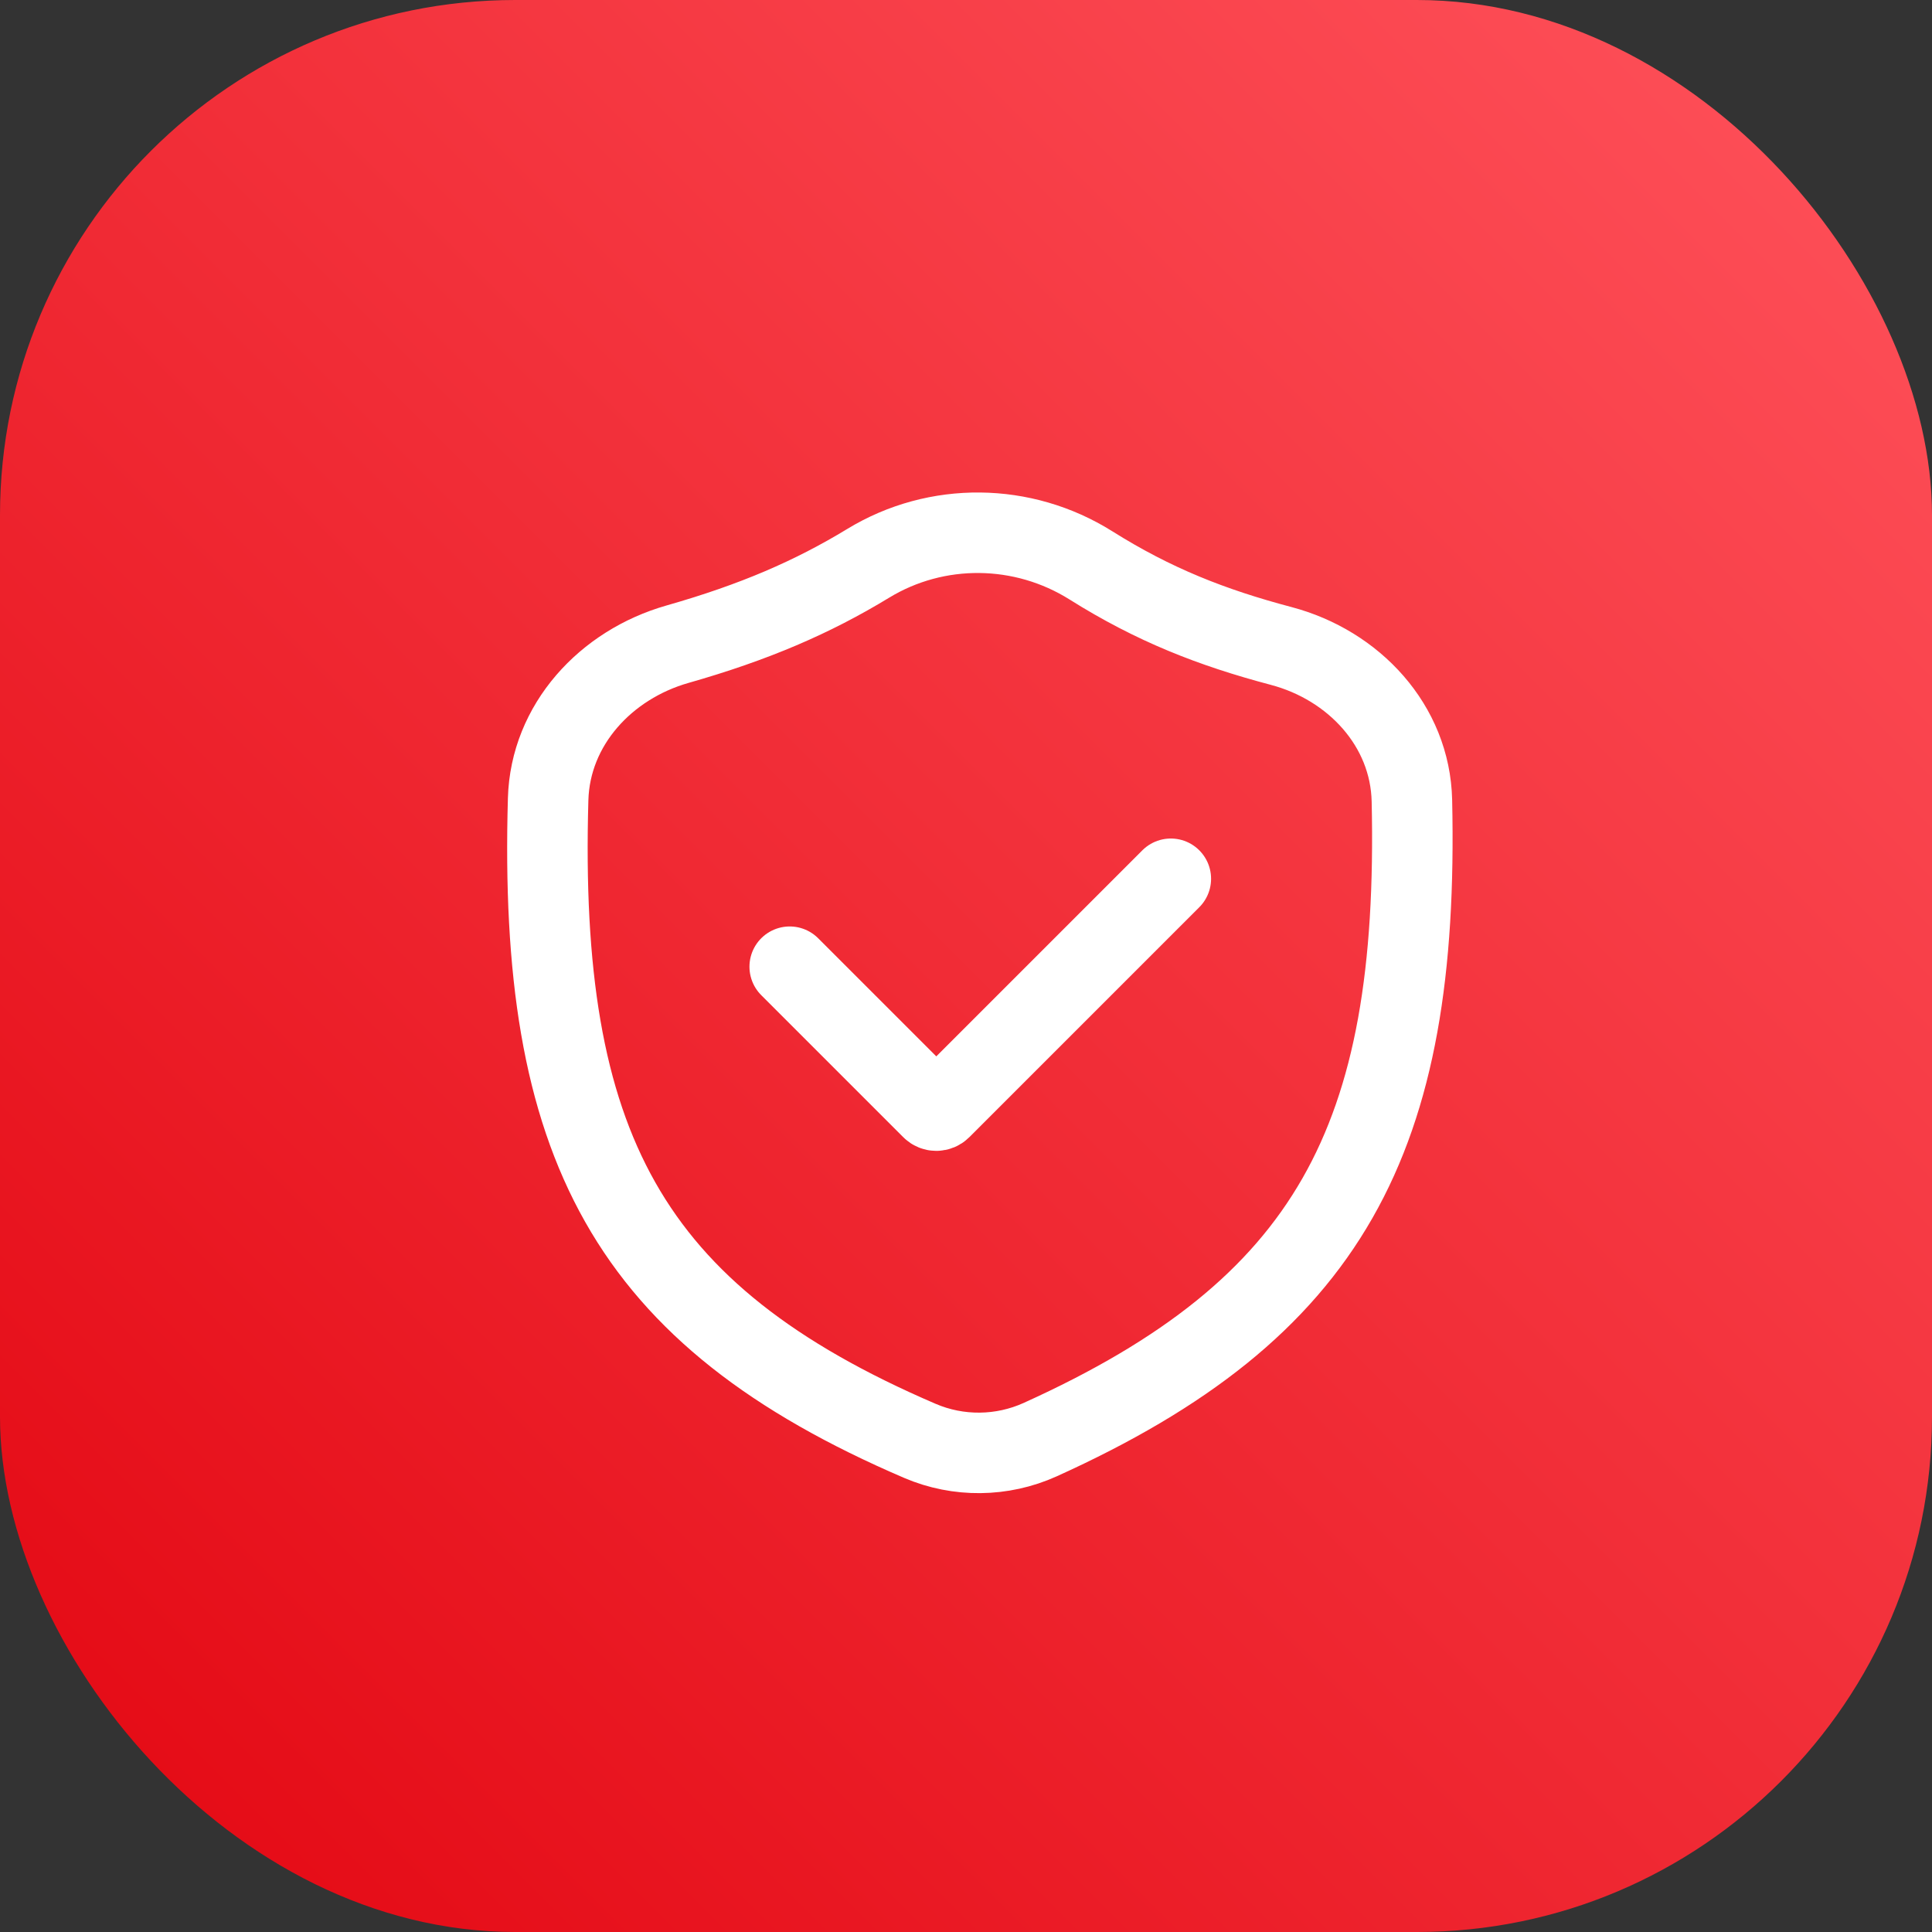
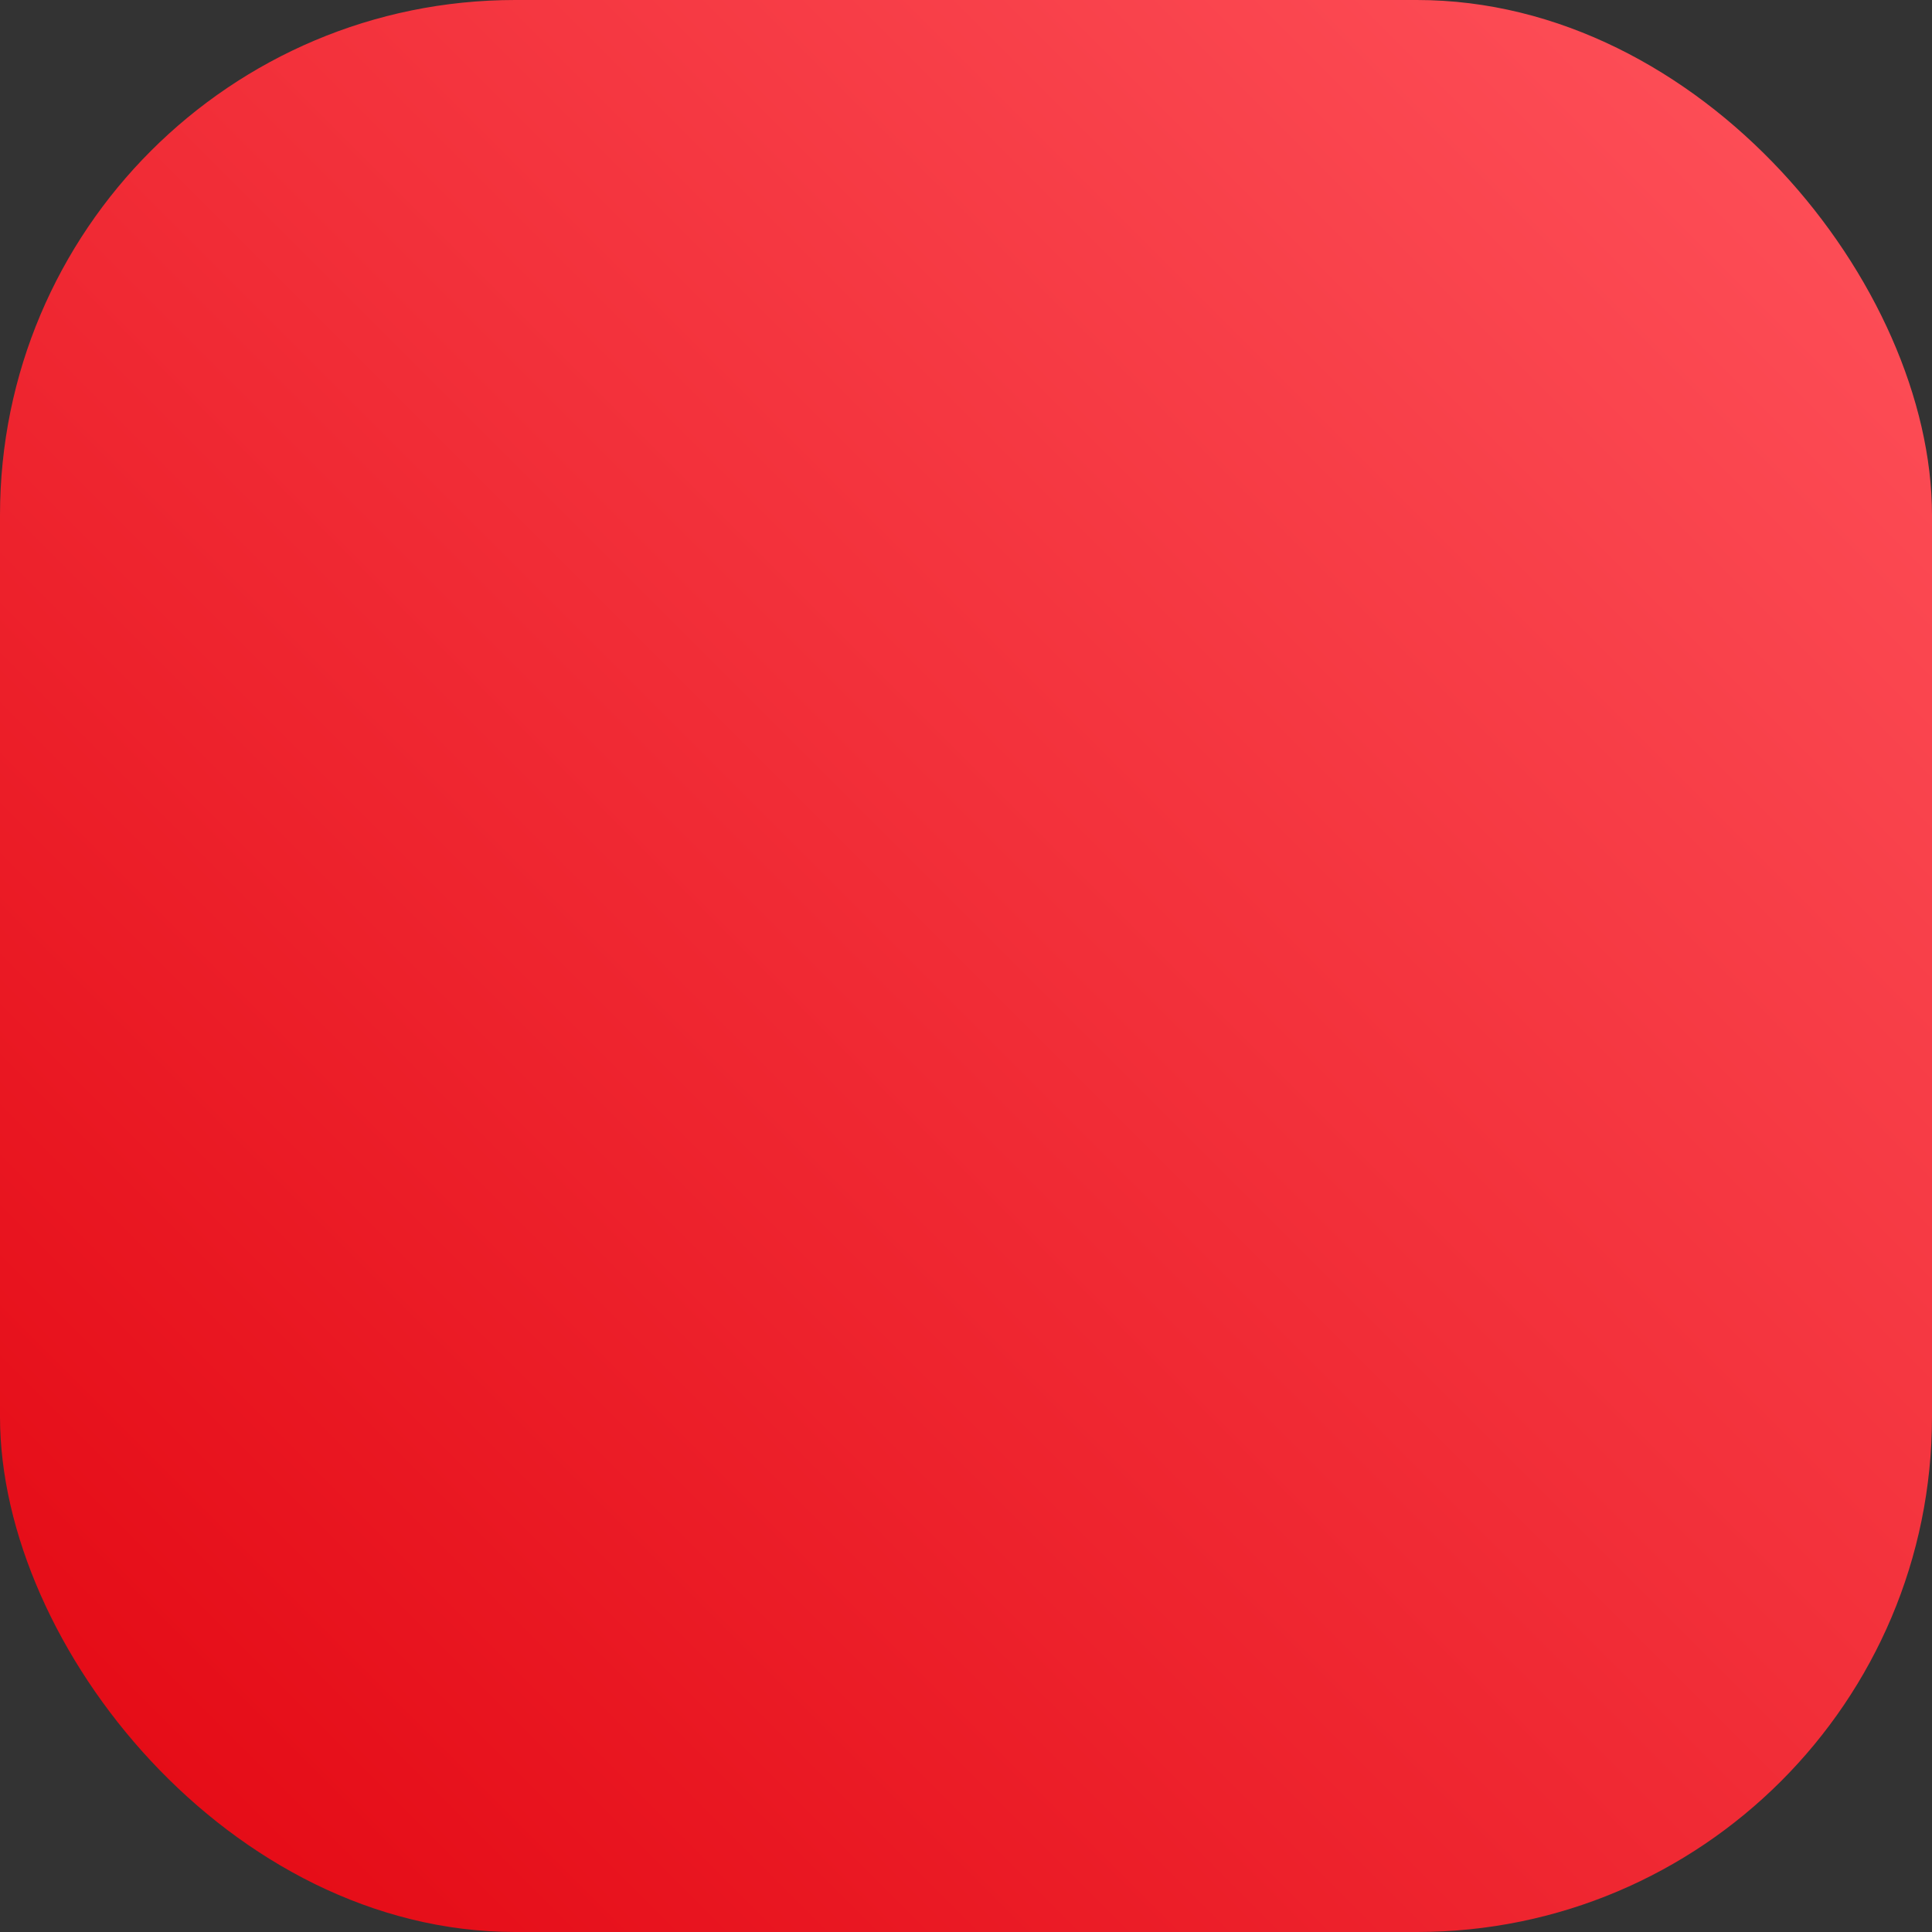
<svg xmlns="http://www.w3.org/2000/svg" width="60" height="60" viewBox="0 0 60 60" fill="none">
  <rect x="0" y="0" width="60" height="60" fill="#333333" stroke="none" />
  <rect width="60" height="60" rx="16" fill="url(#paint0_linear_6734_30311)" />
-   <path d="M26.962 17.495C25.23 18.548 23.428 19.326 21.038 20.007C18.814 20.641 17.088 22.506 17.023 24.819C16.718 35.537 19.451 40.833 28.567 44.747C29.76 45.259 31.121 45.244 32.304 44.709C41.296 40.64 44.082 35.394 43.848 24.866C43.796 22.532 42.045 20.658 39.788 20.061C37.637 19.492 35.828 18.783 33.879 17.558C31.771 16.235 29.088 16.201 26.962 17.495Z" stroke="white" stroke-width="2.5" stroke-linecap="round" />
-   <path d="M24.525 30.022L28.936 34.433C29.014 34.511 29.141 34.511 29.219 34.433L36.361 27.291" stroke="white" stroke-width="2.5" stroke-linecap="round" />
  <defs>
    <linearGradient id="paint0_linear_6734_30311" x1="30" y1="90" x2="90" y2="30" gradientUnits="userSpaceOnUse">
      <stop stop-color="#E30611" />
      <stop offset="1" stop-color="#FF535C" />
    </linearGradient>
  </defs>
</svg>